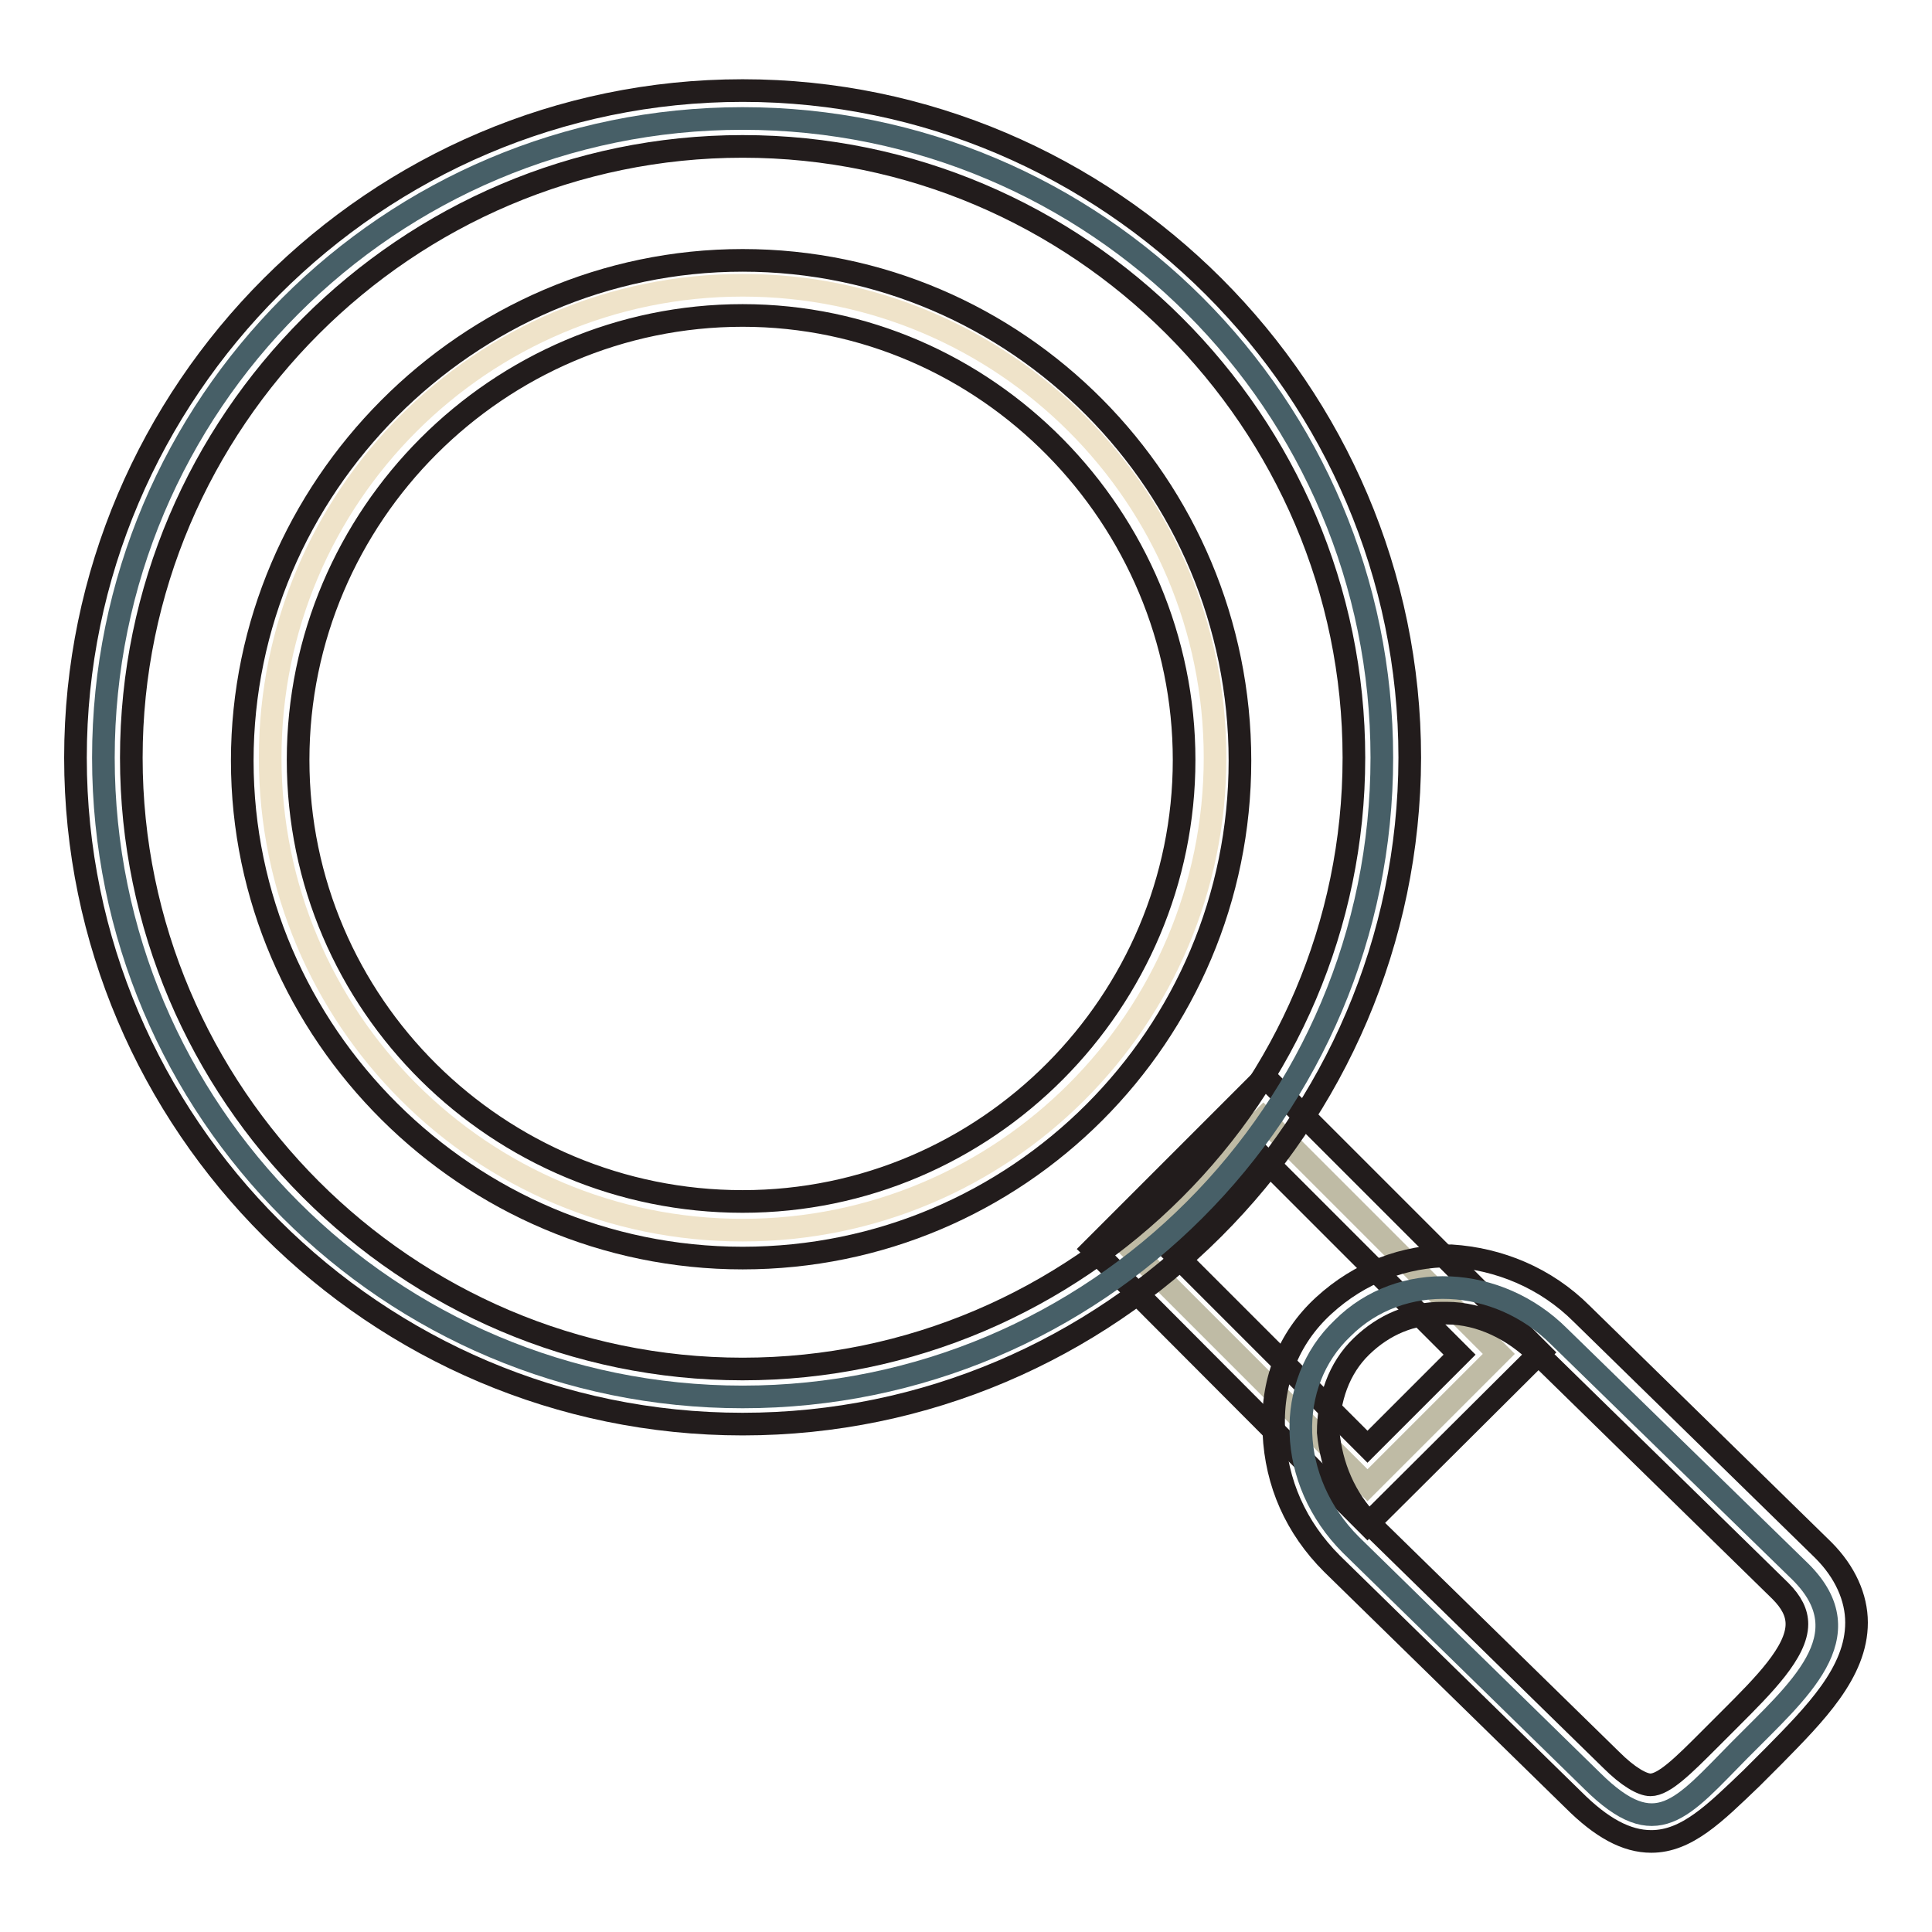
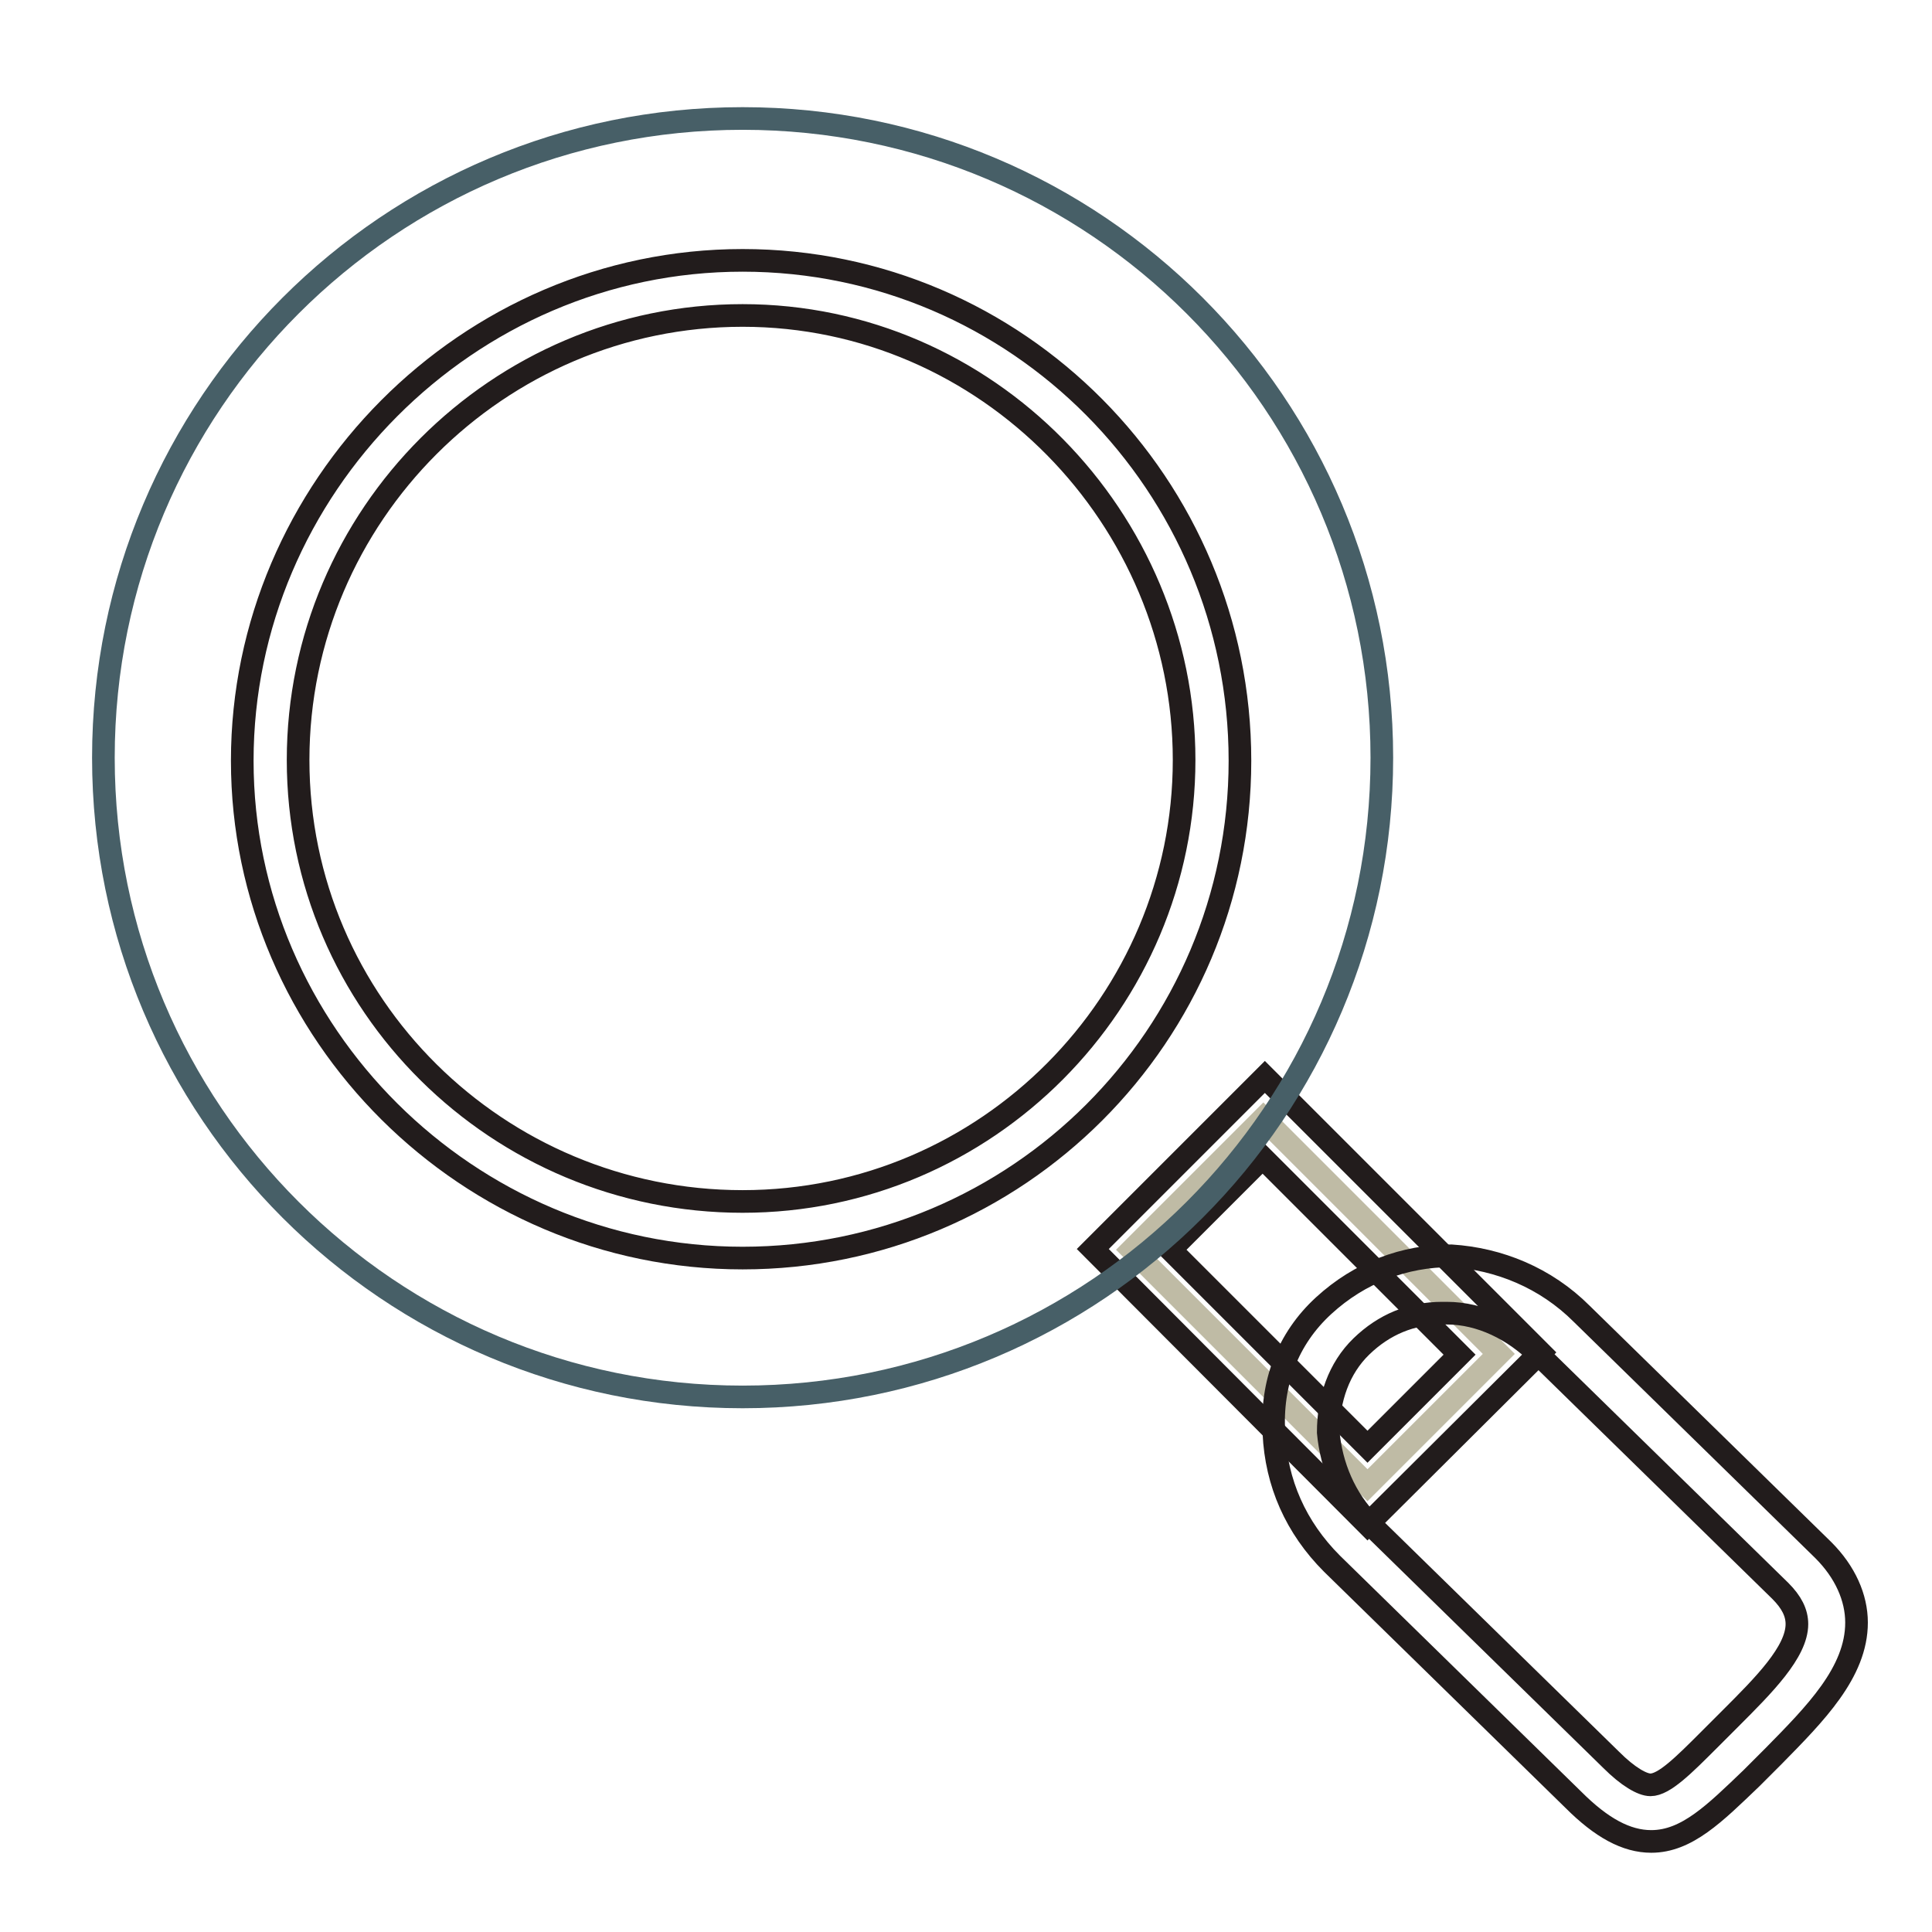
<svg xmlns="http://www.w3.org/2000/svg" version="1.1" x="0px" y="0px" viewBox="0 0 256 256" enable-background="new 0 0 256 256" xml:space="preserve">
  <g>
    <path stroke-width="3" fill-opacity="0" stroke="#bfbba5" d="M150,165.6l17.4-17.4l31.2,31.2l-17.4,17.4L150,165.6z" />
    <path stroke-width="3" fill-opacity="0" stroke="#221c1c" d="M181.2,202l-36.4-36.5l22.8-22.8l36.5,36.5L181.2,202z M155.1,165.6l26.1,26.1l12.2-12.2l-26.1-26.1 L155.1,165.6z" />
-     <path stroke-width="3" fill-opacity="0" stroke="#475f67" d="M238.6,208.3c8.5,8.5-0.4,15.8-8.1,23.6s-11,12.5-19.5,4.1l-32-31.3c-8.5-8.5-8.8-21.4-1.1-28.7 c7.7-7.7,20.6-7,28.7,1.1L238.6,208.3L238.6,208.3z" />
    <path stroke-width="3" fill-opacity="0" stroke="#221c1c" d="M218.8,244c-3.3,0-6.6-1.8-10.3-5.5l-32-31.3c-4.8-4.8-7.4-10.7-7.7-17.3c-0.4-6.6,1.8-12.5,6.6-16.9 c4.8-4.4,10.7-6.6,16.9-6.6c6.3,0.4,12.5,2.9,17.3,7.7l32,31.3c2.9,2.9,4.4,6.3,4.4,9.6c0,6.6-5.5,12.1-11,17.7l-2.9,2.9 C227.2,240.3,223.5,244,218.8,244L218.8,244z M191.1,174c-4.1,0-7.7,1.5-10.7,4.4s-4.4,7-4.4,11.4c0.4,4.4,2.2,8.8,5.5,12.1 l32,31.3c2.2,2.2,4.1,3.3,5.2,3.3c1.8,0,4.4-2.6,7.7-5.9l2.9-2.9c4.4-4.4,8.8-8.8,8.8-12.5c0-1.5-0.7-2.9-2.2-4.4l-32-31.3 c-3.3-3.3-7.7-5.5-12.2-5.5H191.1z" />
    <path stroke-width="3" fill-opacity="0" stroke="#475f67" d="M13.7,100.4c0,46.8,37.9,84.7,84.7,84.7c46.8,0,84.7-37.9,84.7-84.7c0-46.8-37.9-84.7-84.7-84.7 C51.6,15.7,13.7,53.6,13.7,100.4L13.7,100.4z" />
-     <path stroke-width="3" fill-opacity="0" stroke="#221c1c" d="M98.4,188.7C49.8,188.7,10,149,10,100.4C10,51.8,49.8,12,98.4,12c48.6,0,88.4,39.8,88.4,88.4 C186.7,149,147,188.7,98.4,188.7z M98.4,19.4c-44.5,0-81,36.4-81,81c0,44.5,36.4,81,81,81c44.5,0,81-36.5,81-81 C179.4,55.8,142.9,19.4,98.4,19.4z" />
-     <path stroke-width="3" fill-opacity="0" stroke="#efe3c9" d="M35.8,100.4c0,34.6,28,62.6,62.6,62.6s62.6-28,62.6-62.6c0-34.6-28-62.6-62.6-62.6S35.8,65.8,35.8,100.4z" />
    <path stroke-width="3" fill-opacity="0" stroke="#221c1c" d="M98.4,166.7c-36.4,0-66.3-29.8-66.3-65.9c0-36.1,29.8-66.3,66.3-66.3c36.4,0,65.9,29.8,65.9,66.3 C164.3,137.2,134.8,166.7,98.4,166.7z M98.4,41.8c-32.4,0-58.9,26.5-58.9,58.9c0,32.4,26.5,58.5,58.9,58.5s58.5-26.5,58.5-58.5 C156.9,68.7,130.8,41.8,98.4,41.8z" />
  </g>
</svg>